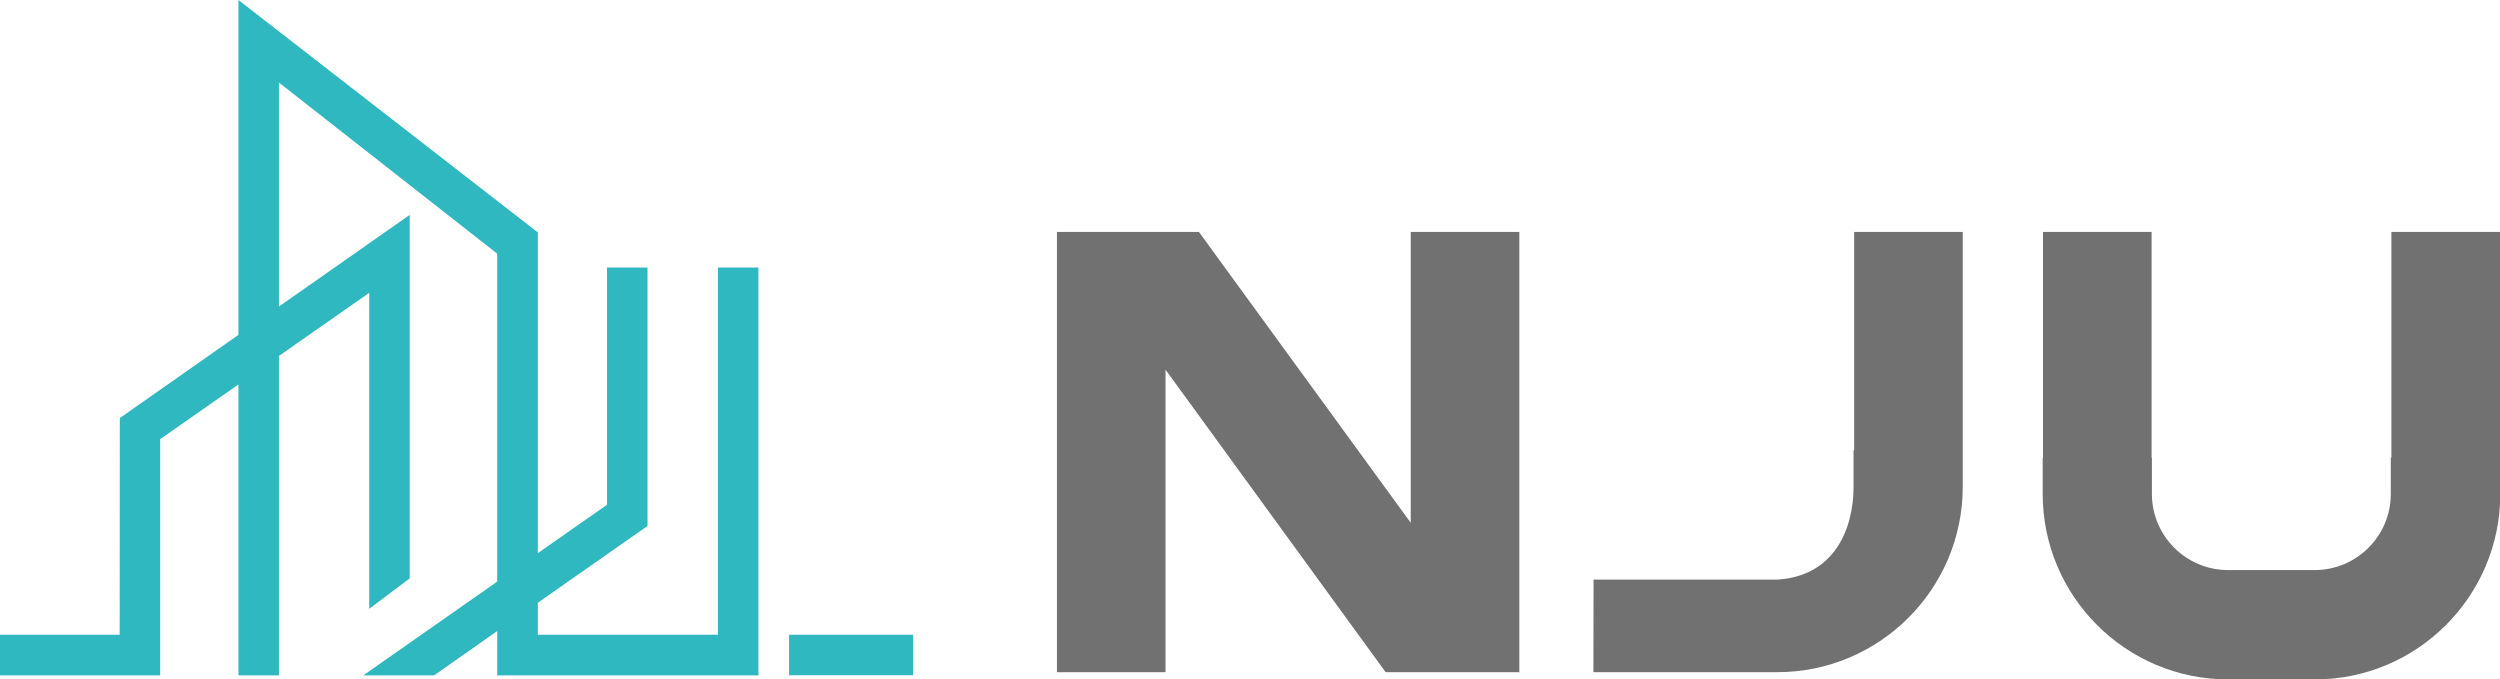
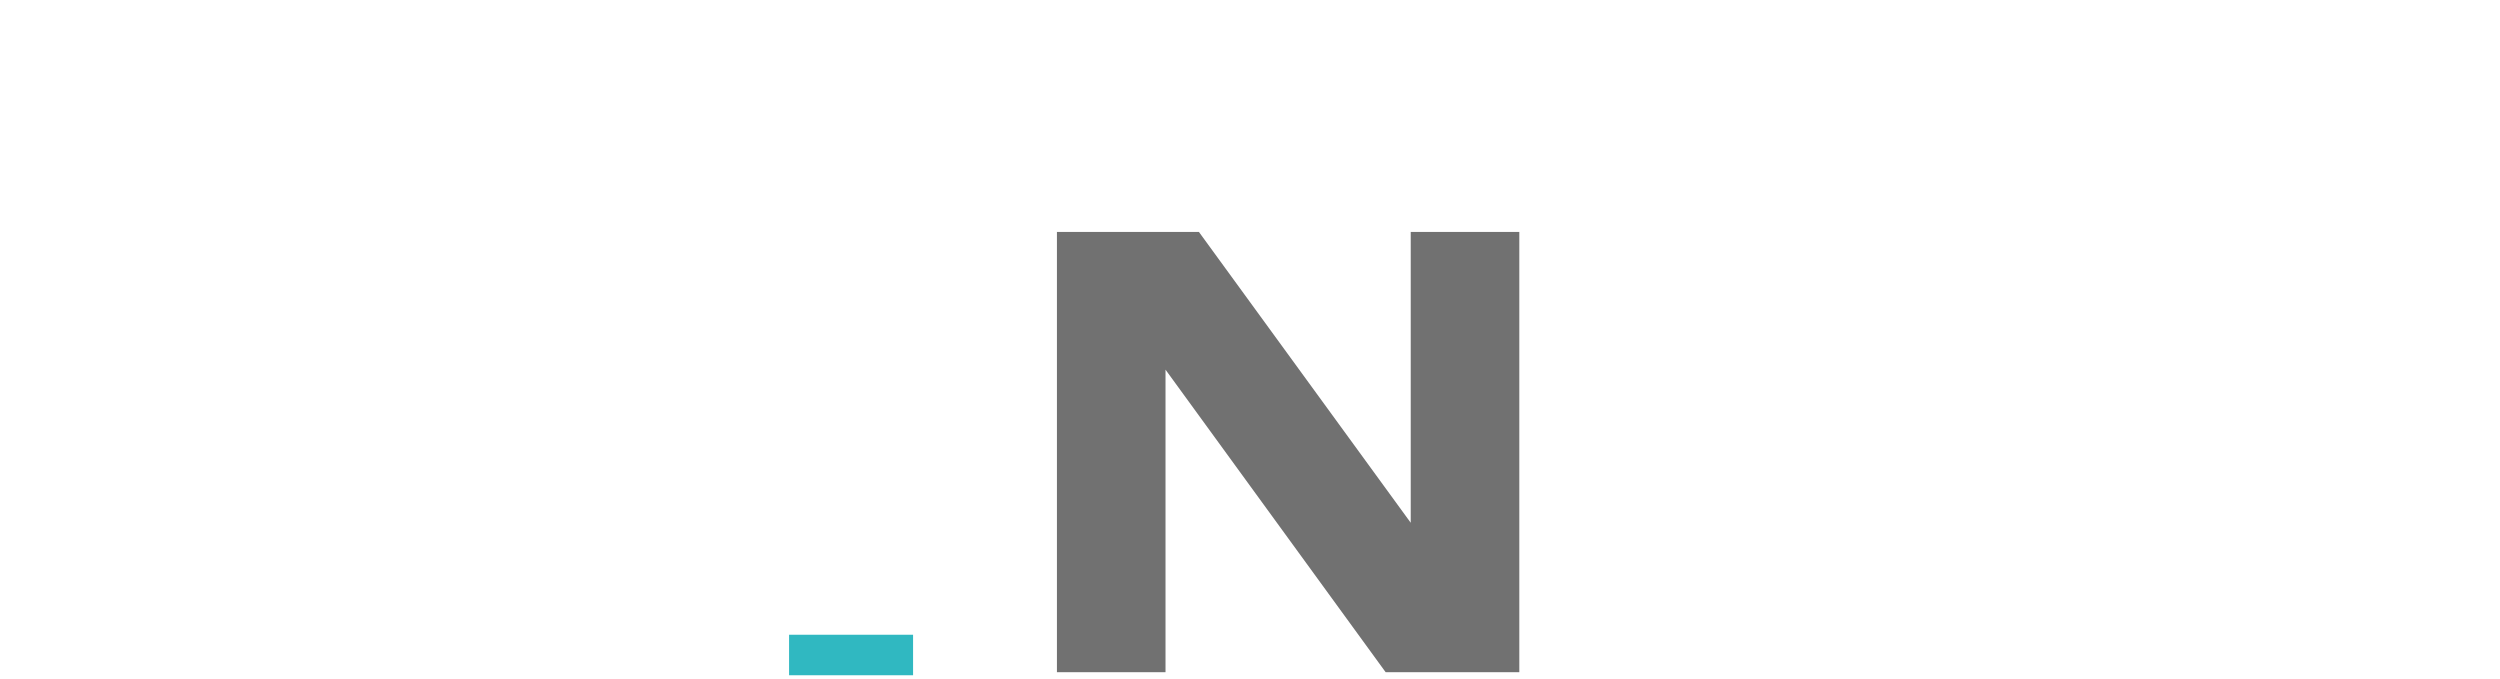
<svg xmlns="http://www.w3.org/2000/svg" id="_レイヤー_2" data-name="レイヤー 2" viewBox="0 0 162.31 44.11">
  <defs>
    <style>
      .cls-1 {
        fill: #717171;
      }

      .cls-2 {
        fill: #30b8c1;
      }
    </style>
  </defs>
  <g id="_レイヤー_1-2" data-name="レイヤー 1">
    <g>
      <g>
        <rect class="cls-2" x="51.23" y="41.21" width="8.05" height="2.63" />
-         <polygon class="cls-2" points="46.61 41.21 34.92 41.21 34.92 39.13 42.05 34.14 42.04 34.14 42.04 17.37 39.41 17.37 39.41 32.77 34.92 35.91 34.92 15.09 15.48 0 15.48 21.74 7.78 27.14 7.77 41.21 0 41.21 0 43.85 7.77 43.85 10.4 43.85 10.4 28.51 15.48 24.96 15.48 43.85 18.11 43.85 18.11 23.11 23.97 19.01 23.97 39.53 26.6 37.55 26.6 13.95 18.11 19.9 18.11 5.36 32.28 16.47 32.28 37.76 23.58 43.85 28.18 43.85 32.28 40.97 32.28 43.85 34.26 43.85 34.92 43.85 46.61 43.85 49.24 43.85 49.24 41.21 49.24 17.37 46.61 17.37 46.61 41.21" />
      </g>
      <polygon class="cls-1" points="91.59 15.06 91.59 33.94 77.84 15.06 75.67 15.06 69.16 15.06 68.62 15.06 68.62 43.64 75.67 43.64 75.67 24 89.96 43.64 91.59 43.64 98.64 43.64 98.64 15.06 91.59 15.06" />
-       <path class="cls-1" d="M162.31,29.71v-14.65h-7.05v14.65h-.04v2.36c0,2.73-2.22,4.94-4.94,4.94h-5.63c-2.72,0-4.94-2.22-4.94-4.94v-2.36h-.02v-14.65h-7.05v14.65h-.02v2.36c0,6.64,5.4,12.04,12.04,12.04h5.63c6.64,0,12.04-5.4,12.04-12.04v-2.36h0Z" />
-       <path class="cls-1" d="M103.45,43.64h11.94c6.64,0,12.04-5.4,12.04-12.04v-2.36h0v-14.18h-7.05v14.18h-.04v2.36c0,2.73-1.23,5.8-4.94,6.03h-11.94" />
    </g>
  </g>
</svg>